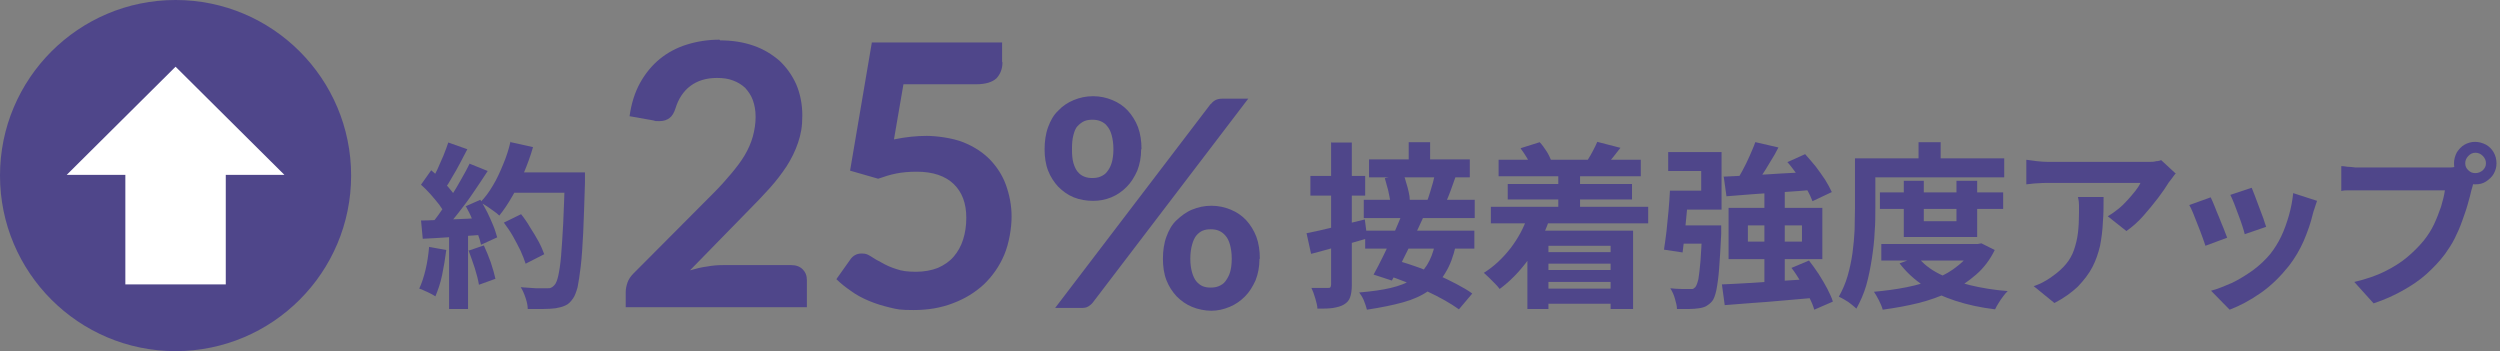
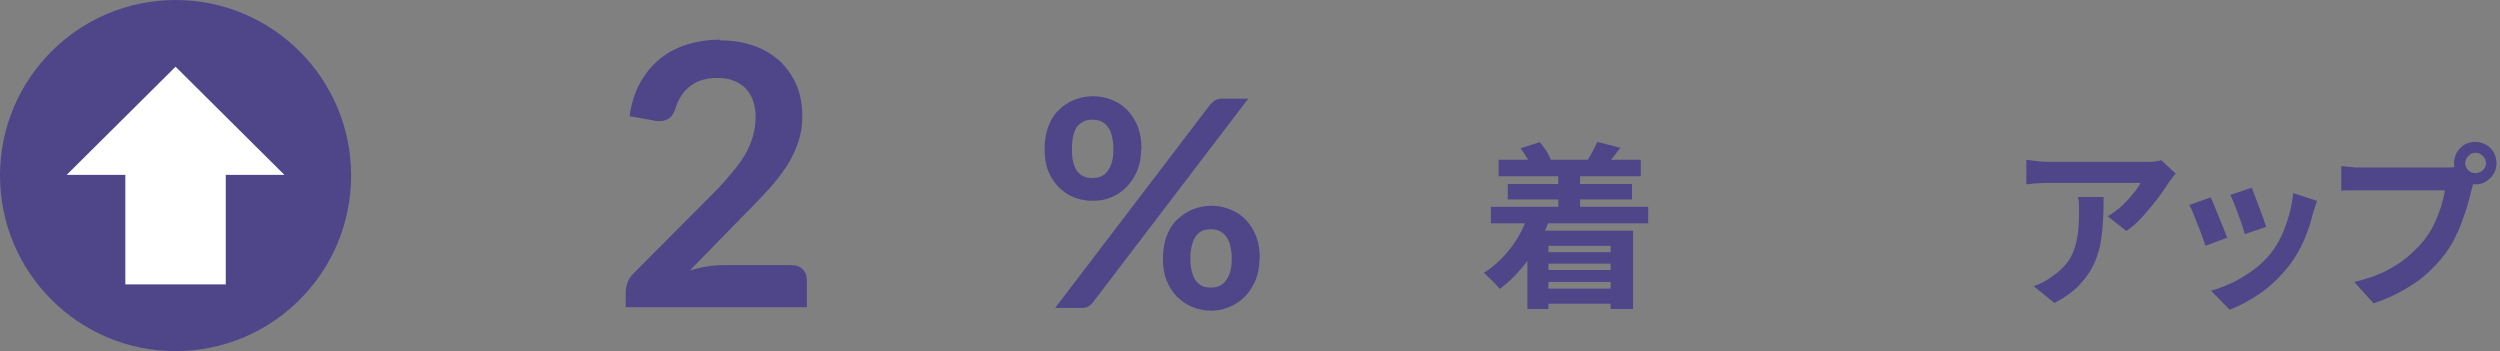
<svg xmlns="http://www.w3.org/2000/svg" id="_レイヤー_1" data-name="レイヤー 1" version="1.1" viewBox="0 0 712 100">
  <rect x="0" y="0" width="712" height="100" fill="#808080" stroke="none" />
  <defs>
    <style>
      .cls-1 {
        fill: #4f468a;
      }

      .cls-1, .cls-2 {
        stroke-width: 0px;
      }

      .cls-2 {
        fill: #fff;
      }
    </style>
  </defs>
  <g>
    <path class="cls-1" d="M100,50c0,27.6-22.4,50-50,50S0,77.6,0,50,22.4,0,50,0s50,22.4,50,50Z" />
    <polygon class="cls-2" points="50 19 19 49.8 35.7 49.8 35.7 81 64.3 81 64.3 49.8 81 49.8 50 19" />
  </g>
  <g>
-     <path class="cls-1" d="M122.1,70.3l5,.9c-.3,2.4-.7,4.8-1.2,7.2-.5,2.4-1.2,4.3-1.9,6-.3-.2-.8-.5-1.4-.8-.6-.3-1.2-.6-1.7-.8-.6-.3-1.1-.5-1.5-.6.7-1.5,1.3-3.3,1.8-5.4s.8-4.2,1-6.4ZM119.9,52.6l2.9-4.1c.9.7,1.8,1.6,2.7,2.5.9.9,1.8,1.8,2.6,2.8.8.9,1.4,1.8,1.8,2.5l-3.1,4.7c-.4-.8-1-1.7-1.7-2.7-.8-1-1.6-2-2.5-3-.9-1-1.8-1.9-2.7-2.7ZM119.9,62.8c2.3,0,5.1-.2,8.4-.3,3.3-.1,6.6-.3,10-.5v4.8c-3.2.2-6.4.5-9.5.7-3.1.2-5.9.4-8.4.5l-.5-5.3ZM127.7,40.6l5.4,1.9c-.7,1.3-1.4,2.7-2.1,4-.7,1.4-1.5,2.7-2.2,3.9-.7,1.3-1.4,2.4-2.1,3.3l-4.1-1.7c.6-1,1.2-2.2,1.9-3.6.6-1.3,1.2-2.7,1.8-4.1.6-1.4,1-2.7,1.4-3.8ZM133.7,46.6l5.2,2.1c-1.2,1.9-2.6,3.9-4,6-1.4,2.1-2.9,4.1-4.4,6-1.5,1.9-2.9,3.6-4.1,5.1l-3.7-1.9c1-1.1,2-2.4,3-3.9,1-1.4,2-2.9,3-4.5,1-1.5,1.9-3.1,2.8-4.7.9-1.6,1.7-3,2.3-4.3ZM127.9,65.5h5.4v22.5h-5.4v-22.5ZM132.5,58.8l4.3-1.9c.7,1.1,1.3,2.3,2,3.6.6,1.3,1.2,2.5,1.7,3.8.5,1.2.8,2.3,1.1,3.3l-4.6,2.1c-.2-.9-.5-2-1-3.3-.4-1.3-1-2.6-1.5-3.9s-1.2-2.6-1.8-3.7ZM133.4,71.4l4.4-1.5c.7,1.5,1.4,3.2,2,4.9.6,1.8,1,3.3,1.3,4.6l-4.7,1.7c-.2-1.3-.6-2.9-1.2-4.8-.6-1.8-1.2-3.5-1.8-5.1ZM145.5,40.5l6.3,1.4c-.7,2.5-1.6,4.9-2.6,7.3-1,2.4-2.1,4.7-3.3,6.7-1.2,2.1-2.4,3.9-3.7,5.5-.4-.4-.9-.8-1.6-1.3s-1.3-.9-2-1.4c-.7-.4-1.3-.8-1.8-1.1,1.3-1.3,2.5-2.9,3.6-4.8,1.1-1.8,2-3.8,2.9-6,.9-2.1,1.6-4.3,2.1-6.5ZM143.5,63.4l4.9-2.4c.9,1.1,1.8,2.4,2.6,3.8.9,1.4,1.7,2.7,2.4,4,.7,1.3,1.2,2.5,1.6,3.6l-5.3,2.7c-.3-1-.8-2.2-1.4-3.6-.7-1.4-1.4-2.8-2.2-4.2-.8-1.4-1.7-2.7-2.6-3.9ZM145.2,49.1h18.1v5.8h-18.1v-5.8ZM160.7,49.1h5.9v1.8c0,.4,0,.8,0,1.1-.2,5.6-.3,10.3-.5,14.2-.2,3.9-.4,7.1-.7,9.6-.3,2.5-.6,4.5-.9,6-.4,1.4-.8,2.5-1.3,3.2-.7,1-1.4,1.7-2.2,2-.8.4-1.7.6-2.8.8-.9.1-2.1.2-3.5.2s-2.9,0-4.4,0c0-.9-.2-1.9-.6-3.1-.4-1.2-.8-2.2-1.4-3.1,1.6.1,3.1.2,4.4.3,1.3,0,2.3,0,3,0s1,0,1.3-.2c.3-.1.6-.4.9-.7.4-.4.8-1.3,1.1-2.7s.6-3.2.8-5.7c.2-2.4.4-5.5.6-9.2.2-3.7.3-8.1.5-13.3v-1.2h0Z" />
    <g>
-       <path class="cls-1" d="M372.2,66.4c2.1-.4,4.7-1,7.6-1.7,2.9-.7,5.9-1.5,8.9-2.2l.7,5.4c-2.7.8-5.5,1.6-8.3,2.3-2.8.8-5.4,1.5-7.7,2.1l-1.3-5.9ZM373.2,50.1h15.6v5.6h-15.6v-5.6ZM379.2,40.6h5.8v40.6c0,1.5-.2,2.7-.5,3.5-.3.9-.9,1.5-1.7,2-.8.5-1.9.8-3.1,1s-2.7.2-4.5.2c0-.8-.3-1.8-.6-2.9-.3-1.1-.7-2.1-1.1-3,1,0,2,0,2.9,0,.9,0,1.5,0,1.8,0,.3,0,.6,0,.7-.2.1-.1.2-.4.2-.8v-40.6h0ZM408.7,69.4l5.9.6c-.7,3-1.6,5.5-2.9,7.6-1.2,2.1-2.8,3.8-4.8,5.2-2,1.4-4.4,2.5-7.3,3.3s-6.3,1.5-10.3,2.1c-.2-.8-.5-1.7-.9-2.7-.4-.9-.9-1.7-1.3-2.2,3.5-.3,6.5-.7,9-1.3s4.6-1.4,6.3-2.5c1.7-1.1,3-2.4,4-4,1-1.6,1.8-3.6,2.3-6ZM388.4,56.9h31.6v5.2h-31.6v-5.2ZM388.8,65.7h31.1v5.1h-31.1v-5.1ZM389.9,45.4h28.7v5.1h-28.7v-5.1ZM399.2,60.8l6.1,1.2c-.9,2-1.9,4.1-2.9,6.2-1,2.2-2.1,4.2-3.1,6.3-1,2-2,3.8-2.9,5.4l-5.2-1.7c.8-1.5,1.8-3.3,2.7-5.2,1-2,1.9-4,2.9-6.1.9-2.1,1.8-4.1,2.5-6ZM394.5,50.7l5.2-1c.3.7.6,1.5.8,2.4.3.9.5,1.7.7,2.6.2.8.3,1.6.3,2.2l-5.5,1.2c0-.6-.1-1.4-.3-2.2-.2-.9-.3-1.7-.6-2.6-.2-.9-.5-1.7-.7-2.5ZM394.7,78.2l3.5-3.9c1.8.5,3.6,1.1,5.6,1.8s3.9,1.5,5.8,2.3c1.9.8,3.7,1.7,5.4,2.6,1.7.9,3.1,1.7,4.3,2.6l-3.8,4.5c-1.1-.8-2.5-1.7-4.1-2.6-1.6-.9-3.4-1.8-5.3-2.7-1.9-.9-3.8-1.7-5.8-2.5-2-.8-3.9-1.5-5.7-2ZM401.2,40.5h6.1v6.8h-6.1v-6.8ZM408.8,49.6l5.8.6c-.5,1.4-1,2.8-1.5,4.2s-1,2.5-1.4,3.4l-5.2-.7c.3-.7.5-1.5.8-2.4s.5-1.8.8-2.7c.2-.9.4-1.7.6-2.5Z" />
      <path class="cls-1" d="M435.2,61.2l6,1.5c-1.4,4.1-3.4,7.9-5.9,11.2-2.5,3.4-5.2,6.2-8.2,8.4-.3-.4-.7-.9-1.3-1.5s-1.1-1.1-1.7-1.7c-.6-.6-1.1-1-1.5-1.4,2.9-1.8,5.4-4.2,7.6-7,2.2-2.9,3.9-6,5-9.5ZM424.6,58.9h44.8v4.7h-44.8v-4.7ZM426.8,45.5h40.5v4.7h-40.5v-4.7h0ZM429.4,52.4h35.4v4.4h-35.4v-4.4ZM433.1,42.2l5.4-1.7c.7.7,1.3,1.6,1.9,2.5.6.9,1,1.8,1.3,2.5l-5.6,2.1c-.2-.7-.6-1.6-1.2-2.6-.6-1-1.2-1.9-1.8-2.7ZM435,65.7h30.1v22.3h-6.4v-18h-17.7v18h-6v-22.3h0ZM438.3,82.2h23.5v4.3h-23.5v-4.3ZM438.3,71.8h22.9v3.3h-22.9v-3.3ZM438.3,76.9h22.9v3.4h-22.9v-3.4ZM443.8,48.9h6.2v13.7h-6.2v-13.7ZM454.9,40.4l6.6,1.7c-.8,1-1.5,1.9-2.2,2.8-.7.9-1.4,1.6-1.9,2.2l-5.2-1.6c.5-.8,1-1.6,1.5-2.6.5-.9.9-1.8,1.2-2.5Z" />
-       <path class="cls-1" d="M475.6,54.3h5.3c-.1,1.9-.3,4-.5,6.1-.2,2.2-.4,4.2-.6,6.2-.2,2-.4,3.8-.6,5.3l-5.3-.8c.2-1.5.5-3.2.7-5.1.2-1.9.4-3.9.6-6,.2-2.1.3-4,.4-5.8ZM476.9,54.3h7.6v-5.6h-9.4v-5.4h15.2v16.4h-13.3v-5.4h0ZM484.6,64.2h5.6c0,.5,0,1,0,1.4s0,.7,0,1c-.2,4.1-.4,7.4-.6,10-.2,2.6-.5,4.6-.8,6.1-.3,1.4-.7,2.5-1.2,3.1-.6.7-1.2,1.1-1.7,1.4-.6.3-1.3.5-2.1.6-.7.1-1.6.2-2.7.2-1.1,0-2.2,0-3.5,0,0-.9-.3-1.9-.6-3-.3-1.1-.8-2.1-1.3-2.9,1.1.1,2.1.2,3.1.2,1,0,1.7,0,2.2,0,.4,0,.7,0,1,0,.3,0,.5-.3.8-.5.3-.3.6-1.1.9-2.3.2-1.2.4-2.9.6-5.2.2-2.3.3-5.3.5-9v-.9h0ZM477.2,64.2h9.8v5.2h-10.4l.6-5.2ZM490.3,81c2.3-.1,4.8-.2,7.8-.4s6-.4,9.2-.6,6.4-.4,9.6-.7v5.5c-3.1.3-6.1.5-9.2.8-3.1.3-6,.5-8.8.7-2.8.2-5.4.4-7.7.6l-.8-5.9ZM491,50.3c2.2-.1,4.7-.2,7.5-.4,2.8-.1,5.9-.3,9-.5,3.2-.2,6.4-.3,9.5-.5v5.1c-3,.3-6,.5-9,.7-3,.2-5.9.4-8.7.6s-5.3.4-7.6.6l-.8-5.7ZM492.3,59.2h26.7v14.6h-26.7v-14.6ZM500,40.5l6.5,1.5c-.7,1.4-1.5,2.8-2.4,4.2-.8,1.4-1.7,2.8-2.5,4s-1.6,2.4-2.3,3.4l-5.1-1.5c.7-1.1,1.4-2.3,2.1-3.6.7-1.3,1.4-2.7,2-4.1.6-1.4,1.2-2.7,1.6-3.9ZM497.8,64.2v4.6h15.4v-4.6h-15.4ZM502.5,54.4h5.8v28l-5.8.2v-28.2ZM509,46.2l5.1-2.3c1,1.1,2,2.3,3,3.5,1,1.3,1.9,2.6,2.7,3.8.8,1.3,1.4,2.4,1.9,3.5l-5.5,2.6c-.4-1-.9-2.2-1.7-3.5-.7-1.3-1.6-2.6-2.6-4-1-1.3-1.9-2.6-2.9-3.7ZM510.2,76.3l5-2.1c.9,1.2,1.9,2.5,2.8,3.9.9,1.4,1.7,2.8,2.4,4.1.7,1.4,1.3,2.6,1.6,3.7l-5.3,2.3c-.3-1.1-.8-2.3-1.5-3.7-.7-1.4-1.4-2.8-2.3-4.2s-1.7-2.8-2.7-4Z" />
-       <path class="cls-1" d="M528.3,45.1h5.8v14.2c0,2.1,0,4.4-.2,6.8-.1,2.5-.4,5-.8,7.6-.4,2.6-.9,5.1-1.6,7.6-.7,2.4-1.7,4.6-2.8,6.6-.3-.3-.8-.7-1.4-1.2-.6-.5-1.2-.9-1.9-1.3s-1.2-.7-1.7-.9c1-1.8,1.9-3.8,2.5-5.9s1.1-4.4,1.4-6.6c.3-2.2.5-4.5.6-6.6,0-2.2.1-4.2.1-6.1v-14.2h0ZM531.3,45.1h39.5v5.4h-39.5v-5.4ZM562,69.5h1.2l1.1-.2,3.8,1.9c-1.3,2.7-3.1,5.1-5.3,7-2.2,1.9-4.6,3.6-7.4,4.9-2.8,1.3-5.8,2.4-9,3.2-3.2.8-6.6,1.4-10.2,1.9-.2-.8-.6-1.7-1.1-2.7s-1-1.8-1.4-2.4c3.2-.3,6.3-.7,9.3-1.3,3-.6,5.7-1.4,8.2-2.4,2.5-1,4.7-2.3,6.5-3.8,1.9-1.5,3.3-3.2,4.4-5.2v-.8h0ZM535.4,54.8h35.1v4.7h-35.1v-4.7ZM535.8,69.5h27.7v4.7h-27.7v-4.7ZM546.2,73.2c1.5,1.9,3.5,3.5,6.1,4.8,2.5,1.3,5.4,2.4,8.7,3.2,3.3.8,6.9,1.4,10.8,1.7-.4.4-.9.9-1.3,1.5-.5.6-.9,1.3-1.3,1.9-.4.6-.7,1.2-1,1.8-4.1-.5-7.8-1.3-11.2-2.4-3.4-1.1-6.4-2.5-9.1-4.3-2.7-1.8-5-3.9-6.9-6.4l5.2-1.9ZM542.2,51.5h5.7v11.5h9.3v-11.5h5.9v16h-20.9v-16h0ZM546.4,40.5h6.3v7.6h-6.3v-7.6Z" />
      <path class="cls-1" d="M619.7,49.3c-.3.3-.6.8-1,1.3-.4.5-.7,1-1,1.3-.8,1.3-1.8,2.8-3.1,4.5-1.3,1.7-2.7,3.4-4.2,5.1s-3.1,3.1-4.8,4.3l-5.3-4.2c1-.6,2-1.3,3-2.1,1-.8,1.9-1.7,2.7-2.6.8-.9,1.5-1.7,2.2-2.6.6-.8,1.1-1.5,1.4-2.2h-26.3c-1,0-2,0-3,.1-.9,0-2,.2-3.2.3v-7c1,.1,2,.3,3,.4s2.1.2,3.1.2h27.2c.5,0,1,0,1.7,0s1.3,0,2-.2c.7,0,1.1-.2,1.4-.3l4,3.7ZM599.1,56.1c0,2.5,0,4.9-.2,7.2-.1,2.3-.4,4.6-.8,6.7-.5,2.1-1.2,4.2-2.2,6.1-1,1.9-2.4,3.7-4.1,5.5-1.8,1.7-4,3.3-6.7,4.7l-5.9-4.8c.8-.3,1.7-.6,2.6-1.1.9-.5,1.8-1,2.7-1.7,1.6-1.1,2.9-2.3,3.9-3.5,1-1.2,1.8-2.6,2.3-4.1.5-1.5.9-3.1,1.1-4.8.2-1.7.3-3.6.3-5.7s0-1.5,0-2.2c0-.7-.1-1.5-.3-2.3,0,0,7.3,0,7.3,0Z" />
      <path class="cls-1" d="M629.6,56.2c.3.6.7,1.5,1.1,2.5.4,1,.8,2.1,1.3,3.2.4,1.1.9,2.2,1.3,3.2s.7,1.9,1,2.6l-6.2,2.3c-.2-.7-.5-1.5-.9-2.6-.4-1.1-.8-2.2-1.3-3.4-.5-1.2-.9-2.3-1.3-3.3-.4-1-.8-1.8-1.1-2.3l6.1-2.2ZM659.9,57.2c-.3.8-.5,1.5-.7,2.1-.2.6-.4,1.1-.5,1.6-.6,2.6-1.5,5.1-2.6,7.7-1.1,2.5-2.5,4.9-4.2,7.1-2.4,3-5,5.6-8,7.7s-6,3.7-8.9,4.8l-5.3-5.4c1.9-.5,3.8-1.3,5.9-2.2,2.1-1,4-2.2,6-3.6,1.9-1.4,3.6-3,5-4.7,1.1-1.4,2.2-3.1,3.1-5s1.6-3.9,2.2-6c.6-2.1,1-4.3,1.2-6.3l7.1,2.3ZM641.3,53.5c.2.5.5,1.3.9,2.3.4,1,.8,2.1,1.2,3.2.4,1.1.8,2.2,1.2,3.2.3,1,.6,1.8.8,2.4l-6.1,2.1c-.1-.6-.4-1.4-.7-2.4-.3-1-.7-2-1.1-3.1-.4-1.1-.8-2.1-1.2-3.2-.4-1-.8-1.9-1.1-2.5l6-2Z" />
      <path class="cls-1" d="M705,50.5c-.2.5-.4,1-.6,1.7-.2.7-.3,1.3-.5,1.8-.3,1.2-.6,2.6-1.1,4.2-.4,1.5-1,3.1-1.6,4.8-.6,1.7-1.3,3.3-2.1,4.9-.8,1.6-1.8,3.1-2.8,4.5-1.5,2-3.3,3.9-5.3,5.7s-4.3,3.3-6.8,4.7c-2.5,1.4-5.2,2.6-8.2,3.6l-5.5-6.1c3.4-.8,6.3-1.8,8.7-3,2.4-1.2,4.5-2.5,6.3-4,1.8-1.5,3.4-3.1,4.8-4.8,1.1-1.4,2.1-2.9,2.9-4.6.8-1.7,1.4-3.3,2-5,.5-1.7.9-3.2,1.1-4.7h-23.5c-1.2,0-2.3,0-3.4,0-1.1,0-2,0-2.6.2v-7.1c.5,0,1.1.1,1.8.2.7,0,1.5.1,2.2.2.8,0,1.4,0,1.9,0h23.4c.5,0,1.1,0,1.8,0,.7,0,1.4-.2,2.1-.4l5,3.2ZM698.9,46.5c0-1.1.3-2.1.8-3.1.6-.9,1.3-1.7,2.2-2.2.9-.5,1.9-.8,3-.8s2.1.3,3.1.8c.9.5,1.7,1.3,2.2,2.2.5.9.8,1.9.8,3.1s-.3,2.1-.8,3c-.5.9-1.3,1.6-2.2,2.2-.9.6-1.9.8-3.1.8s-2.1-.3-3-.8-1.6-1.3-2.2-2.2-.8-1.9-.8-3ZM702.1,46.5c0,.8.3,1.5.9,2,.6.6,1.2.8,2,.8s1.5-.3,2.1-.8c.6-.6.9-1.2.9-2s-.3-1.5-.9-2.1c-.6-.6-1.3-.9-2.1-.9s-1.4.3-2,.9c-.6.6-.9,1.3-.9,2.1Z" />
    </g>
    <g>
      <path class="cls-1" d="M205.1,11.5c3.5,0,6.6.5,9.5,1.5,2.9,1,5.3,2.5,7.4,4.3,2,1.9,3.6,4.1,4.8,6.8,1.1,2.6,1.7,5.6,1.7,8.8s-.4,5.3-1.2,7.7c-.8,2.4-1.9,4.6-3.3,6.8-1.4,2.1-3,4.2-4.8,6.2s-3.8,4.1-5.8,6.1l-16.9,17.3c1.7-.5,3.3-.9,4.9-1.1,1.6-.3,3.1-.4,4.6-.4h19.3c1.4,0,2.5.4,3.3,1.2.8.8,1.2,1.8,1.2,3.1v7.7h-51.6v-4.3c0-.9.2-1.8.5-2.7s.9-1.8,1.7-2.6l22.8-22.9c1.9-1.9,3.6-3.8,5.1-5.6s2.8-3.5,3.8-5.2c1-1.7,1.8-3.5,2.3-5.3.5-1.8.8-3.7.8-5.6s-.3-3.4-.8-4.8c-.5-1.4-1.3-2.5-2.2-3.5-1-.9-2.1-1.6-3.5-2.1-1.3-.5-2.8-.7-4.5-.7-3.1,0-5.6.8-7.6,2.3s-3.4,3.7-4.2,6.3c-.4,1.3-1,2.3-1.7,2.8-.8.6-1.7.9-2.9.9s-1.1,0-1.7-.2l-6.8-1.2c.5-3.6,1.5-6.8,3-9.5,1.5-2.7,3.4-5,5.6-6.8s4.8-3.2,7.7-4.1c2.9-.9,6-1.4,9.3-1.4Z" />
-       <path class="cls-1" d="M285.5,17.8c0,1.8-.6,3.3-1.7,4.5-1.2,1.1-3.1,1.7-5.8,1.7h-20.7l-2.7,15.7c3.4-.7,6.5-1,9.3-1s7.4.6,10.4,1.8c3,1.2,5.5,2.8,7.6,4.9,2,2.1,3.6,4.5,4.6,7.3,1,2.8,1.6,5.8,1.6,9s-.7,7.6-2.1,10.9c-1.4,3.3-3.4,6.1-5.8,8.4-2.5,2.3-5.4,4.1-8.9,5.4-3.4,1.3-7.1,1.9-11.1,1.9s-4.6-.2-6.7-.7c-2.1-.5-4.1-1.1-6-1.9-1.9-.8-3.6-1.7-5.1-2.8-1.6-1.1-3-2.2-4.2-3.4l3.9-5.5c.8-1.2,1.9-1.8,3.3-1.8s1.7.3,2.6.8c.9.6,1.9,1.2,3.1,1.8,1.2.7,2.5,1.3,4.1,1.8,1.6.6,3.4.8,5.7.8s4.4-.4,6.2-1.1c1.8-.8,3.3-1.8,4.5-3.2,1.2-1.4,2.1-3,2.7-4.9.6-1.9.9-3.9.9-6.2,0-4.1-1.2-7.3-3.6-9.6-2.4-2.3-5.9-3.5-10.5-3.5s-7.3.7-11,2l-8-2.3,6.2-36.5h37.1v5.5h0Z" />
    </g>
    <path class="cls-1" d="M325,42.5c0,2.3-.4,4.3-1.1,6.1-.8,1.8-1.8,3.4-3,4.6-1.3,1.3-2.7,2.3-4.4,3-1.7.7-3.4,1-5.2,1s-3.8-.3-5.5-1c-1.7-.7-3.1-1.7-4.4-3-1.2-1.3-2.2-2.8-2.9-4.6-.7-1.8-1-3.9-1-6.1s.3-4.4,1-6.3c.7-1.9,1.6-3.5,2.9-4.7,1.2-1.3,2.7-2.3,4.4-3s3.5-1.1,5.5-1.1,3.8.4,5.5,1.1c1.7.7,3.2,1.7,4.4,3,1.2,1.3,2.2,2.9,2.9,4.7.7,1.9,1,4,1,6.3ZM344.8,29.7c.3-.4.7-.8,1.2-1.1s1.2-.5,2.1-.5h7.4l-44.3,58.1c-.3.4-.8.8-1.3,1.1-.5.3-1.1.4-1.8.4h-7.6l44.3-58.1ZM317.1,42.5c0-1.6-.2-2.9-.5-4s-.7-1.9-1.3-2.6c-.5-.7-1.2-1.1-1.9-1.4-.7-.3-1.5-.4-2.3-.4s-1.6.1-2.3.4c-.7.3-1.3.8-1.9,1.4s-.9,1.5-1.2,2.6-.4,2.4-.4,4,.1,2.8.4,3.9c.3,1,.7,1.9,1.2,2.5s1.1,1.1,1.9,1.4c.7.3,1.5.4,2.3.4s1.6-.1,2.3-.4c.7-.3,1.4-.7,1.9-1.4.5-.6,1-1.5,1.3-2.5.3-1,.5-2.3.5-3.9ZM358.7,73.7c0,2.3-.4,4.3-1.1,6.1-.8,1.8-1.8,3.4-3,4.6-1.3,1.3-2.7,2.3-4.4,3s-3.4,1.1-5.2,1.1-3.8-.4-5.5-1.1-3.1-1.7-4.4-3c-1.2-1.3-2.2-2.8-2.9-4.6s-1-3.9-1-6.1.3-4.4,1-6.3c.7-1.9,1.6-3.5,2.9-4.7s2.7-2.3,4.4-3c1.7-.7,3.5-1.1,5.5-1.1s3.8.4,5.5,1.1c1.7.7,3.2,1.7,4.4,3,1.2,1.3,2.2,2.9,2.9,4.7.7,1.9,1,4,1,6.3ZM350.8,73.7c0-1.6-.2-2.9-.5-4-.3-1.1-.7-1.9-1.3-2.6s-1.2-1.1-1.9-1.4c-.7-.3-1.5-.4-2.3-.4s-1.6.1-2.3.4c-.7.3-1.3.8-1.8,1.4s-.9,1.5-1.2,2.6c-.3,1.1-.5,2.4-.5,4s.2,2.8.5,3.9c.3,1,.7,1.9,1.2,2.5s1.1,1.1,1.8,1.4c.7.3,1.5.4,2.3.4s1.6-.1,2.3-.4c.7-.3,1.4-.7,1.9-1.4s1-1.5,1.3-2.5c.3-1,.5-2.3.5-3.9Z" />
  </g>
</svg>